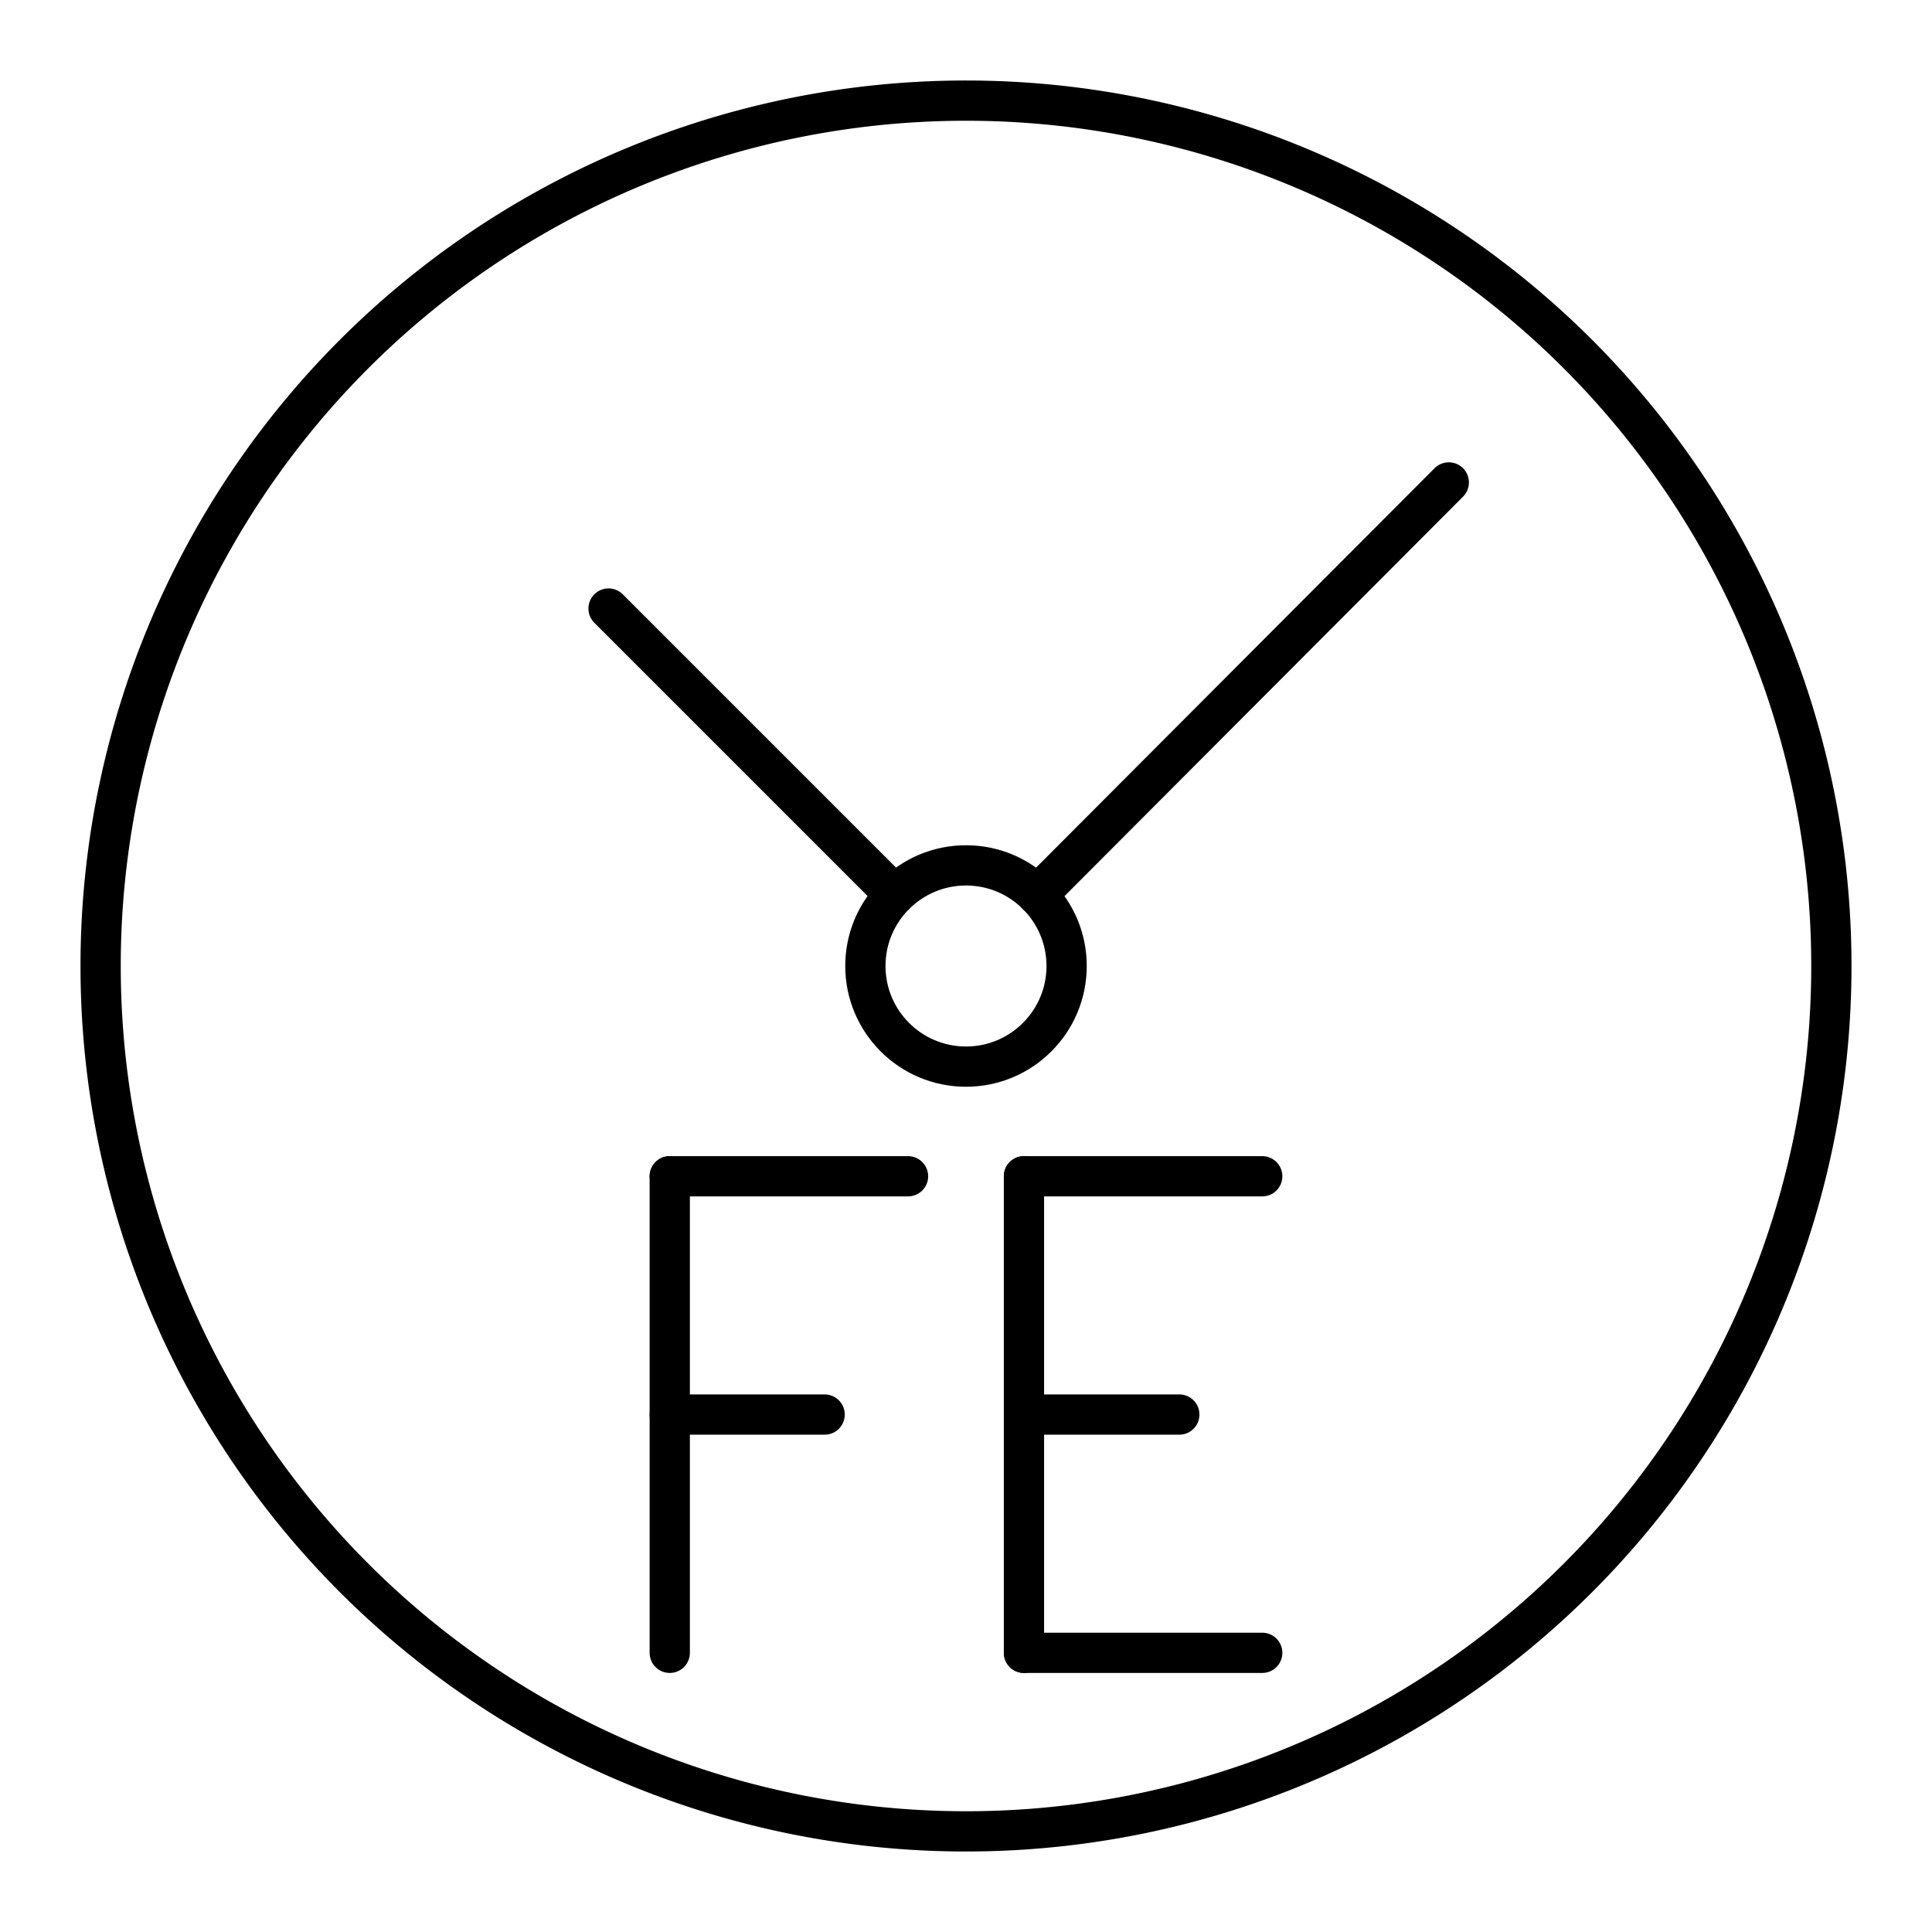
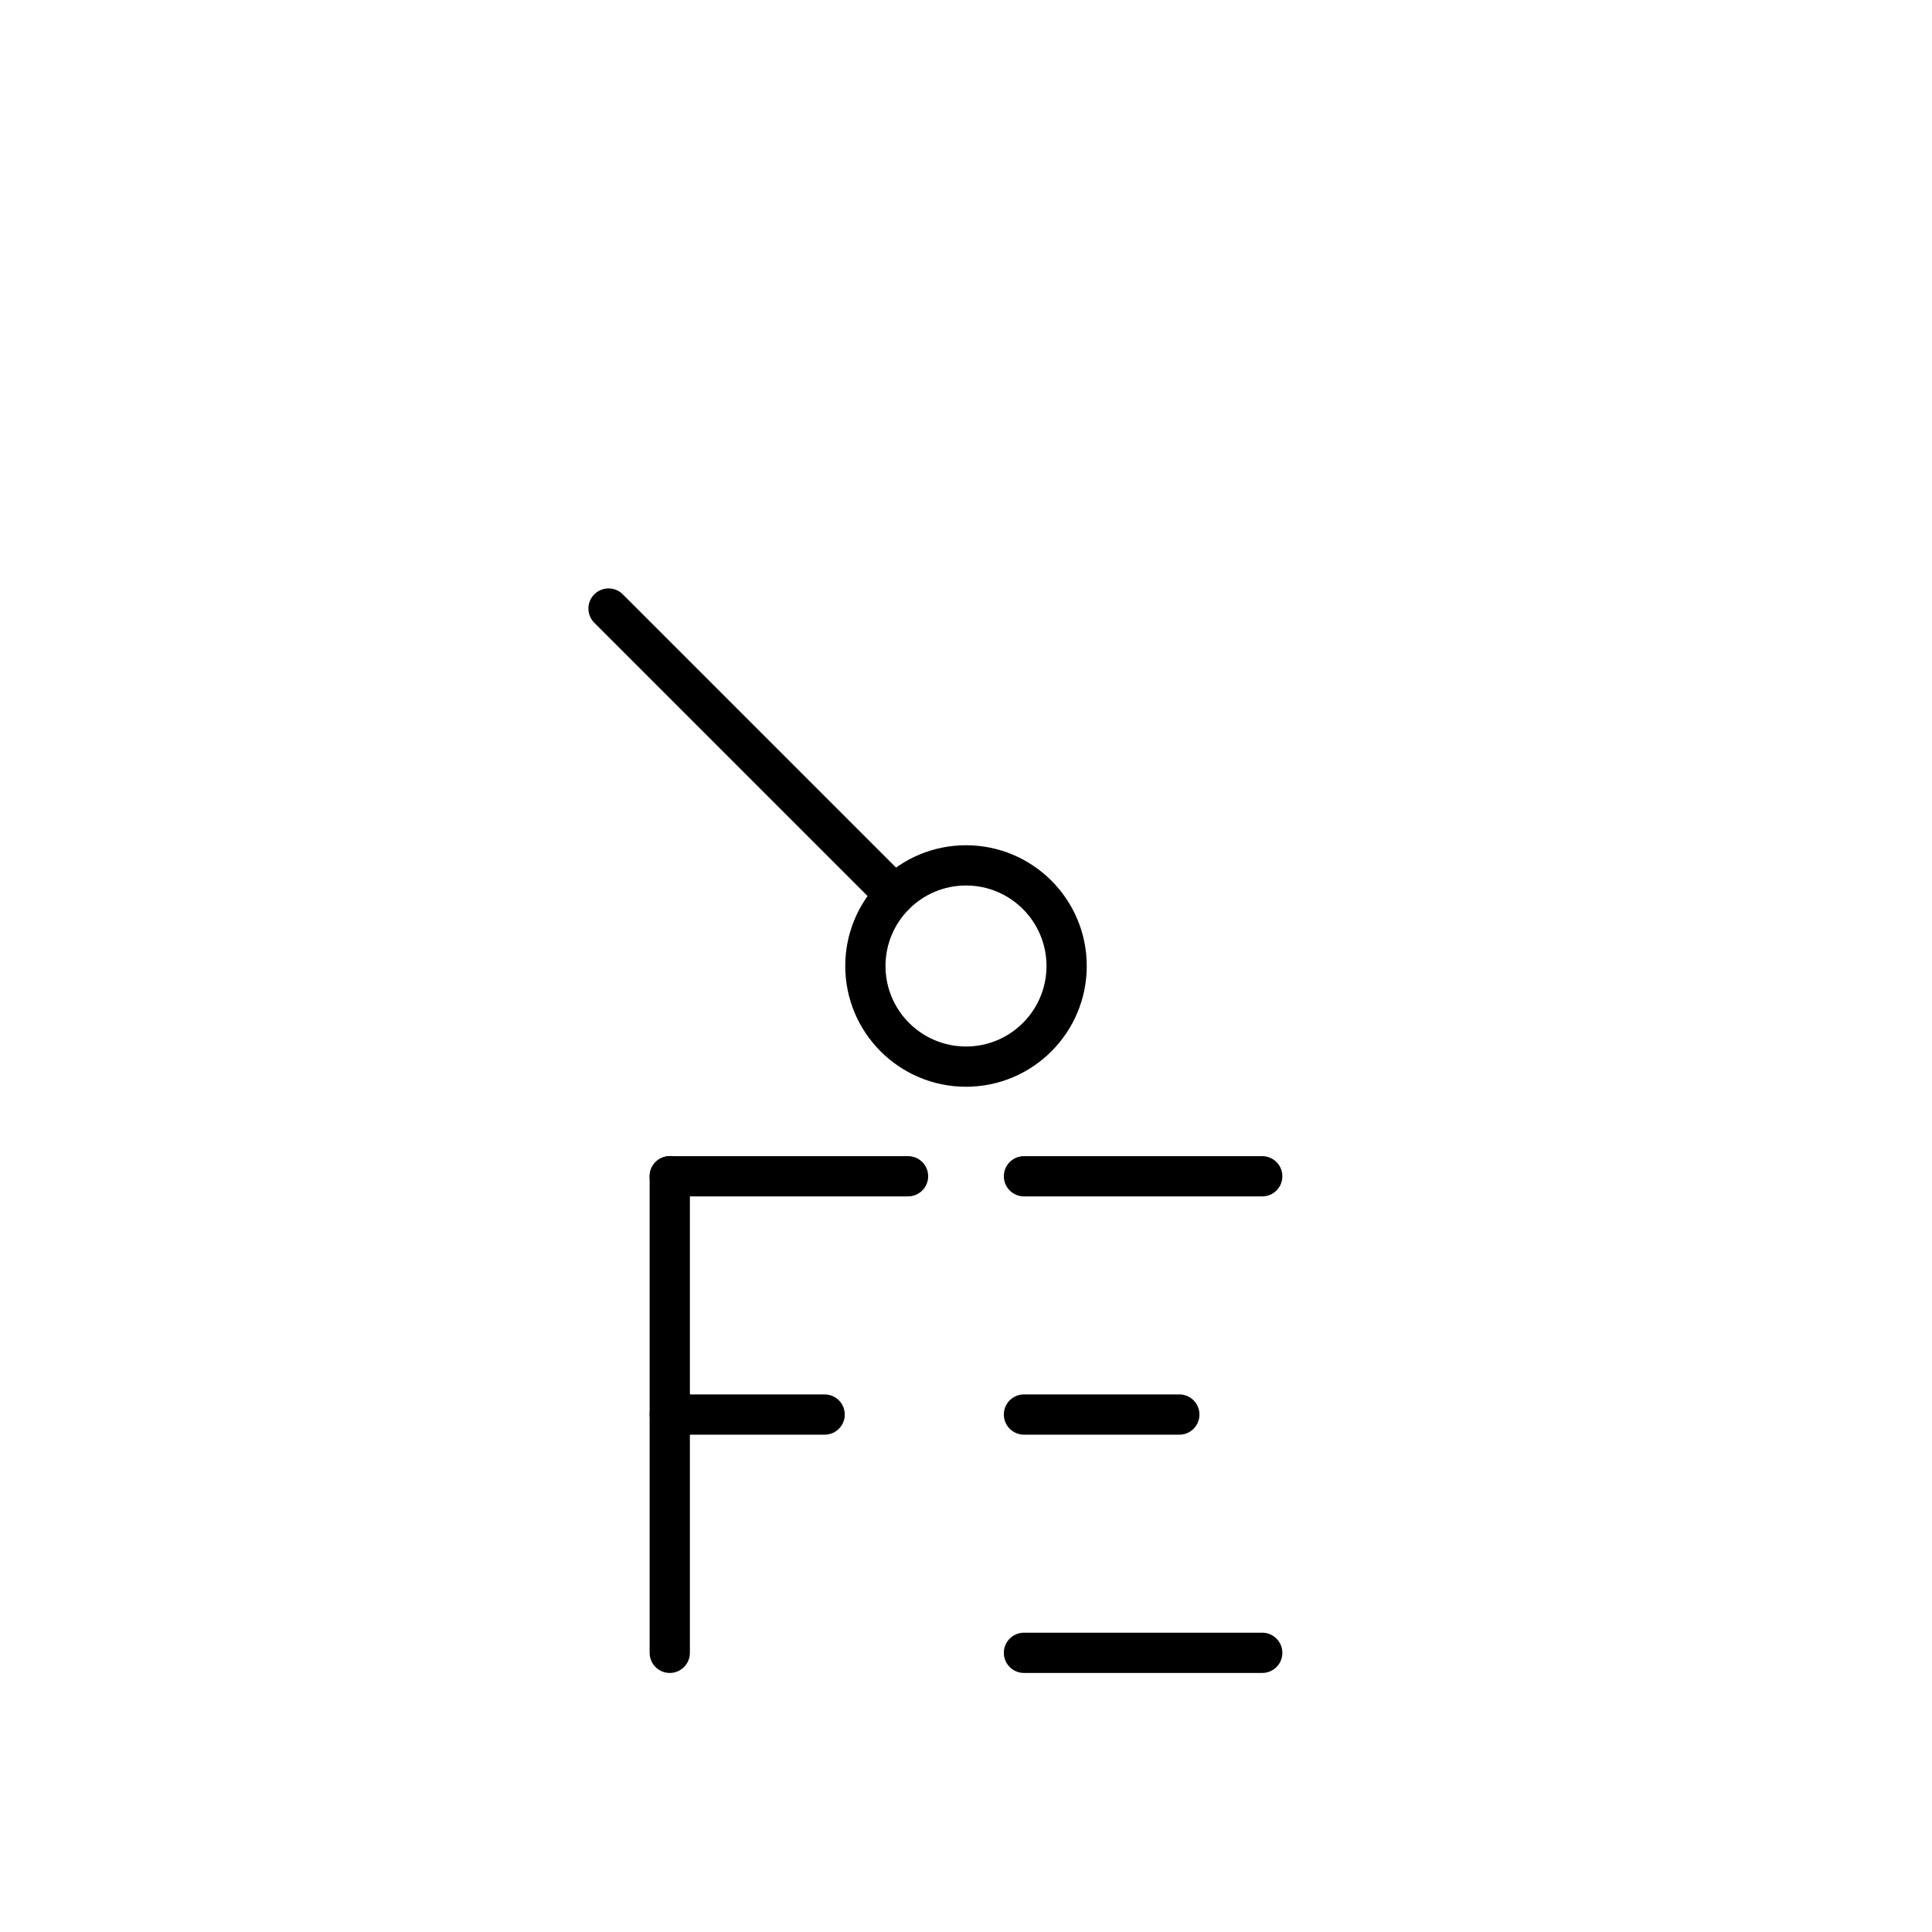
<svg xmlns="http://www.w3.org/2000/svg" width="800px" height="800px" viewBox="0 0 48 48">
  <defs>
    <style>.a{fill:none;stroke:#000000;stroke-linecap:round;stroke-linejoin:round;}</style>
  </defs>
-   <path class="a" d="M24,2.5A21.5,21.5,0,1,1,2.5,24,21.5,21.5,0,0,1,24,2.5Z" />
+   <path class="a" d="M24,2.5Z" />
  <circle class="a" cx="24" cy="24" r="2.5" />
  <line class="a" x1="22.232" y1="22.232" x2="15.119" y2="15.119" />
-   <line class="a" x1="25.768" y1="22.237" x2="35.995" y2="11.986" />
  <line class="a" x1="25.44" y1="41.064" x2="31.36" y2="41.064" />
  <line class="a" x1="25.44" y1="29.224" x2="31.36" y2="29.224" />
  <line class="a" x1="25.44" y1="35.144" x2="29.3" y2="35.144" />
-   <line class="a" x1="25.44" y1="29.224" x2="25.44" y2="41.064" />
  <line class="a" x1="16.64" y1="29.224" x2="22.56" y2="29.224" />
  <line class="a" x1="16.64" y1="35.144" x2="20.488" y2="35.144" />
  <line class="a" x1="16.64" y1="29.224" x2="16.64" y2="41.064" />
</svg>